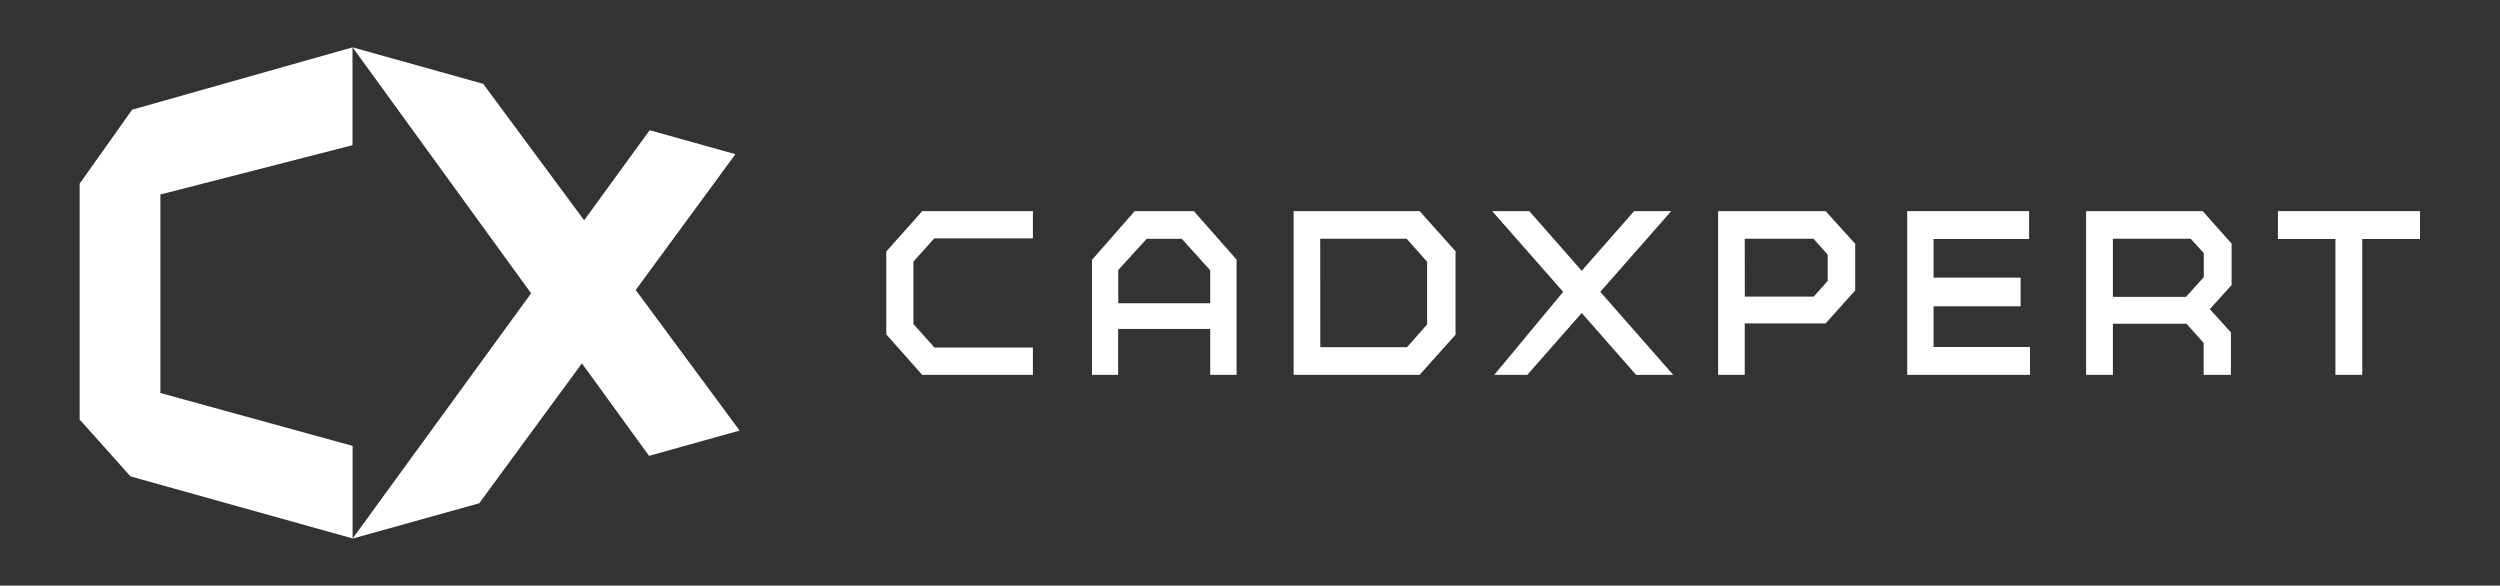
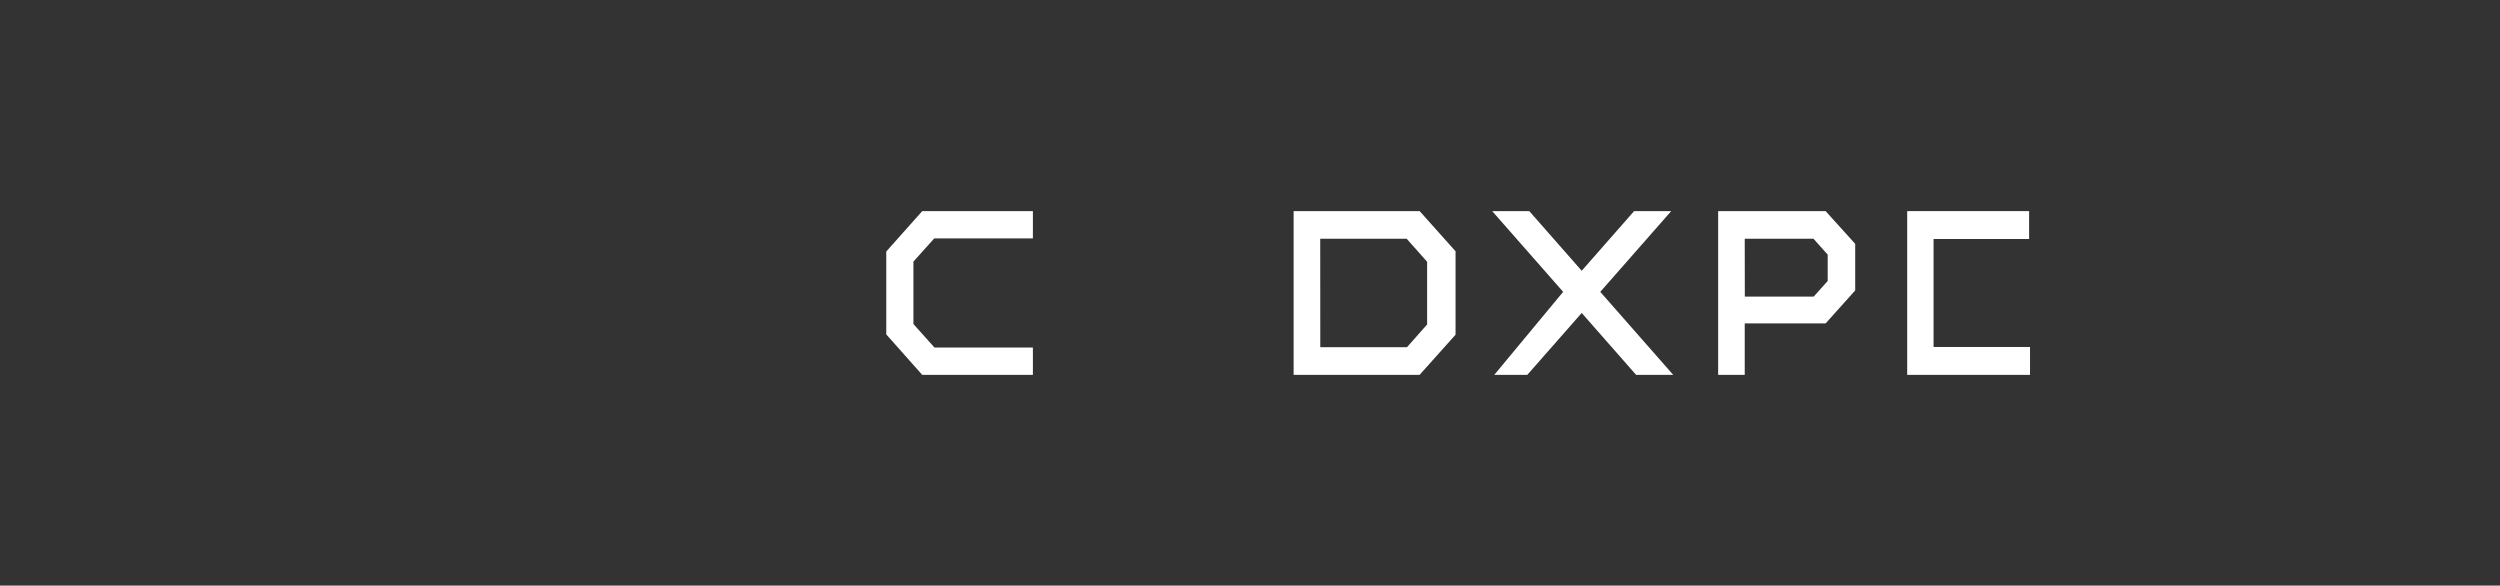
<svg xmlns="http://www.w3.org/2000/svg" width="222" height="52" viewBox="0 0 222 52" fill="none">
  <rect x="0" y="0" width="222" height="52" fill="#333333" stroke="none" />
  <path d="M91.721 21.17H89.171H82.961L81.112 23.23V28.774L82.981 30.861H89.212H91.721V33.289H90.379H81.895L78.701 29.695V22.334L81.895 18.747H90.379H91.721V21.17Z" fill="white" />
-   <path d="M107.468 33.289V29.208H99.29V33.289H96.968V23.076L100.764 18.747H106.013L109.81 23.054V33.289H107.468ZM104.944 21.206H101.824L99.3 23.977V26.932H107.468V24.002L104.944 21.206Z" fill="white" />
  <path d="M114.874 18.748H126.066L129.253 22.314V29.721L126.059 33.289H114.874V18.748ZM117.242 30.834H124.938L126.729 28.811V23.246L124.912 21.201H117.236L117.242 30.834Z" fill="white" />
  <path d="M152.572 33.289V18.747H162.115L164.742 21.653V25.789L162.115 28.719H154.932V33.287L152.572 33.289ZM154.94 26.337H161.058L162.299 24.951V22.611L161.038 21.201H154.932L154.94 26.337Z" fill="white" />
-   <path d="M180.185 18.747V21.223H171.7V24.654H179.431V27.199H171.7V30.812H180.266V33.289H169.359V18.747H180.185Z" fill="white" />
-   <path d="M185.245 33.289V18.747H195.601L198.166 21.633V25.315L196.232 27.45L198.105 29.517V33.289H195.684V30.449L194.156 28.746H187.625V33.289H185.245ZM187.625 26.359H194.117L195.695 24.61V22.475L194.535 21.201H187.625V26.359Z" fill="white" />
-   <path d="M207.387 33.289V21.223H202.28V18.747H214.896V21.223H209.769V33.289H207.387Z" fill="white" />
+   <path d="M180.185 18.747V21.223H171.7V24.654H179.431H171.7V30.812H180.266V33.289H169.359V18.747H180.185Z" fill="white" />
  <path d="M132.691 33.289H135.623L140.456 27.791L145.287 33.289H148.582L142.104 25.916L148.405 18.747H145.109L140.456 24.044L135.801 18.747H132.507L138.808 25.916L132.691 33.289Z" fill="white" />
-   <path d="M65.678 38.235L57.635 40.48L51.674 32.266L42.553 44.691L31.305 47.829L47.163 26.046L31.313 4.206L42.906 7.443L51.873 19.561L57.69 11.563L65.305 13.692L56.451 25.753L65.678 38.235ZM7.076 16.305V37.257L11.589 42.305L31.311 47.813V39.593L14.243 34.899V17.272L31.301 12.894V4.206L11.733 9.741L7.076 16.305Z" fill="white" />
</svg>